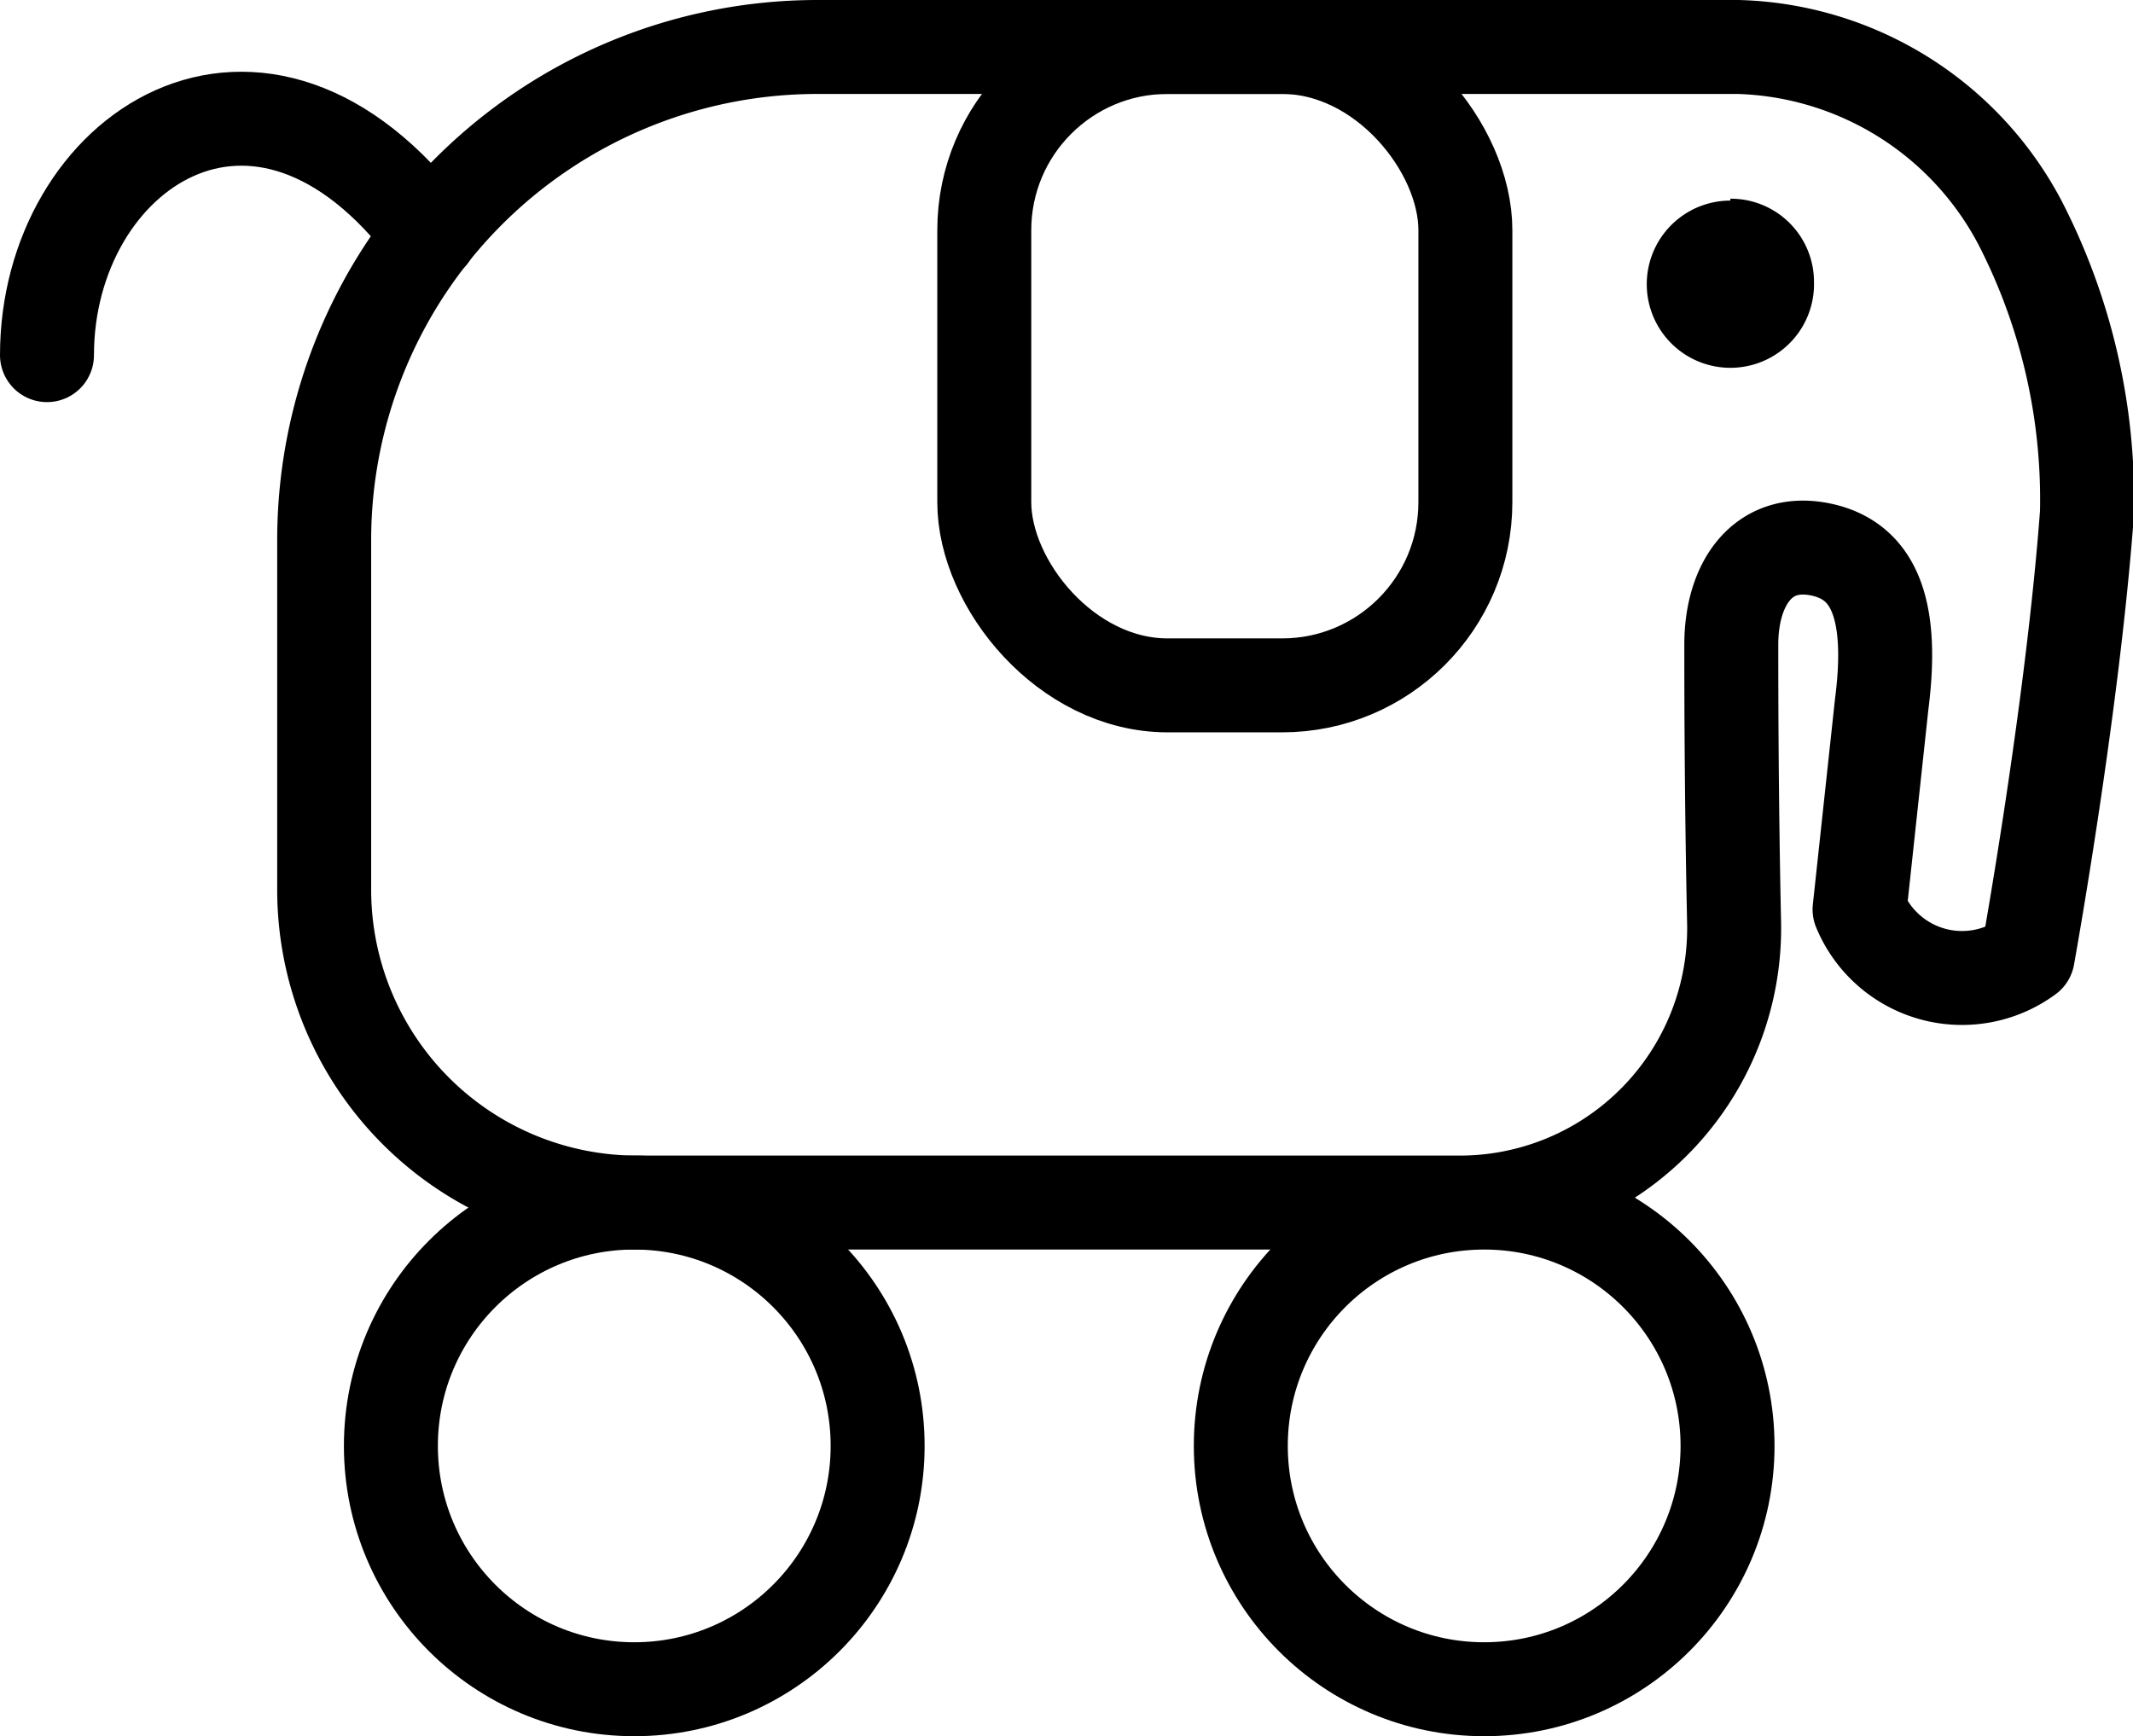
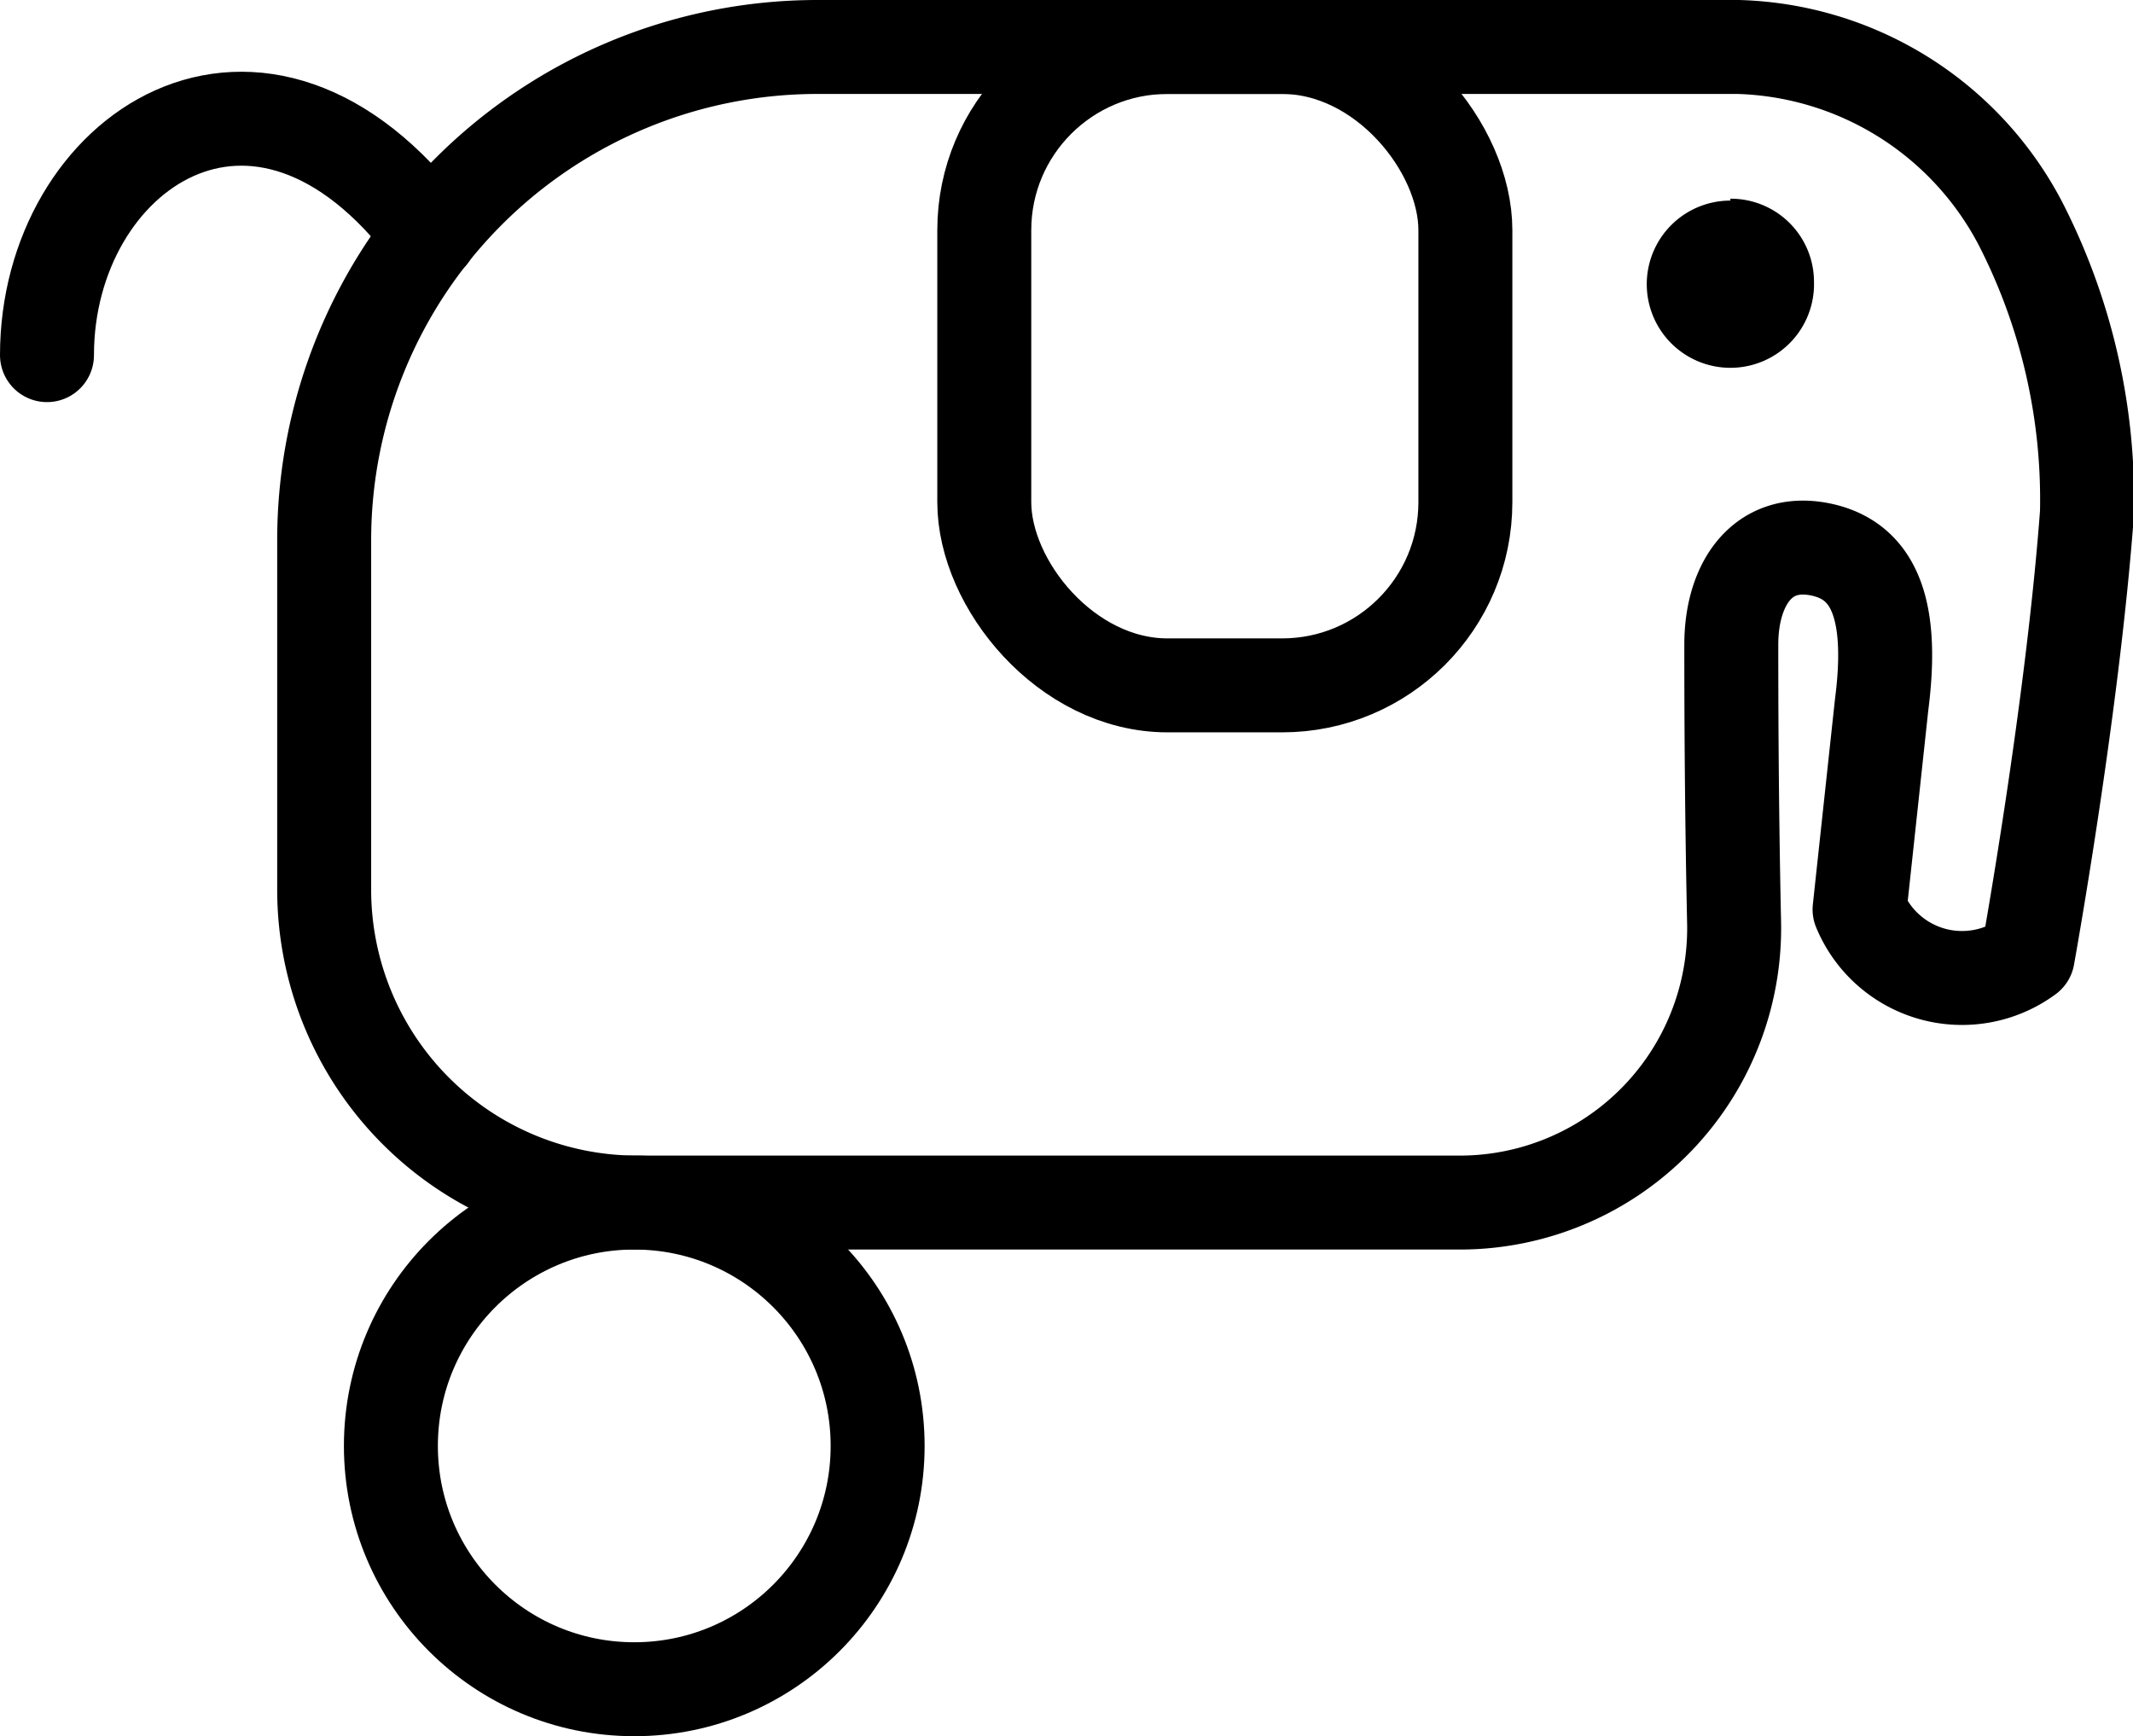
<svg xmlns="http://www.w3.org/2000/svg" viewBox="0 0 45.4 36.96">
  <defs>
    <style>.cls-1,.cls-2{fill:none;stroke:#000;stroke-linecap:round;stroke-width:2px;}.cls-1{stroke-miterlimit:10;}.cls-2{stroke-linejoin:round;}</style>
  </defs>
  <title>elephant</title>
  <g id="Layer_2" data-name="Layer 2">
    <g id="icons">
      <g id="elephant">
-         <circle class="cls-1" cx="31.59" cy="30.78" r="5.18" />
        <circle class="cls-1" cx="13.5" cy="30.78" r="5.18" />
        <path d="M36.83,4.27A1.78,1.78,0,1,0,38.61,6a1.77,1.77,0,0,0-1.78-1.77Z" />
-         <path class="cls-2" d="M31.05,25.6H13.55A6.66,6.66,0,0,1,6.9,18.94V11.5A10.5,10.5,0,0,1,17.4,1H37a7,7,0,0,1,6,3.75,12.87,12.87,0,0,1,1.42,6.17c-.31,4.19-1.26,9.44-1.26,9.44l0,0a2.36,2.36,0,0,1-3.58-1h0L40.05,15c.25-1.94-.12-3-1.2-3.28-1.3-.33-2,.68-2,2,0,.78,0,3.18.06,5.95A5.84,5.84,0,0,1,31.05,25.6Z" />
+         <path class="cls-2" d="M31.05,25.6H13.55A6.66,6.66,0,0,1,6.9,18.94V11.5A10.5,10.5,0,0,1,17.4,1H37a7,7,0,0,1,6,3.75,12.87,12.87,0,0,1,1.42,6.17c-.31,4.19-1.26,9.44-1.26,9.44a2.36,2.36,0,0,1-3.58-1h0L40.05,15c.25-1.94-.12-3-1.2-3.28-1.3-.33-2,.68-2,2,0,.78,0,3.18.06,5.95A5.84,5.84,0,0,1,31.05,25.6Z" />
        <path class="cls-2" d="M9.16,5C5.52.13,1,3.24,1,7.56" />
        <rect class="cls-2" x="20.95" y="1" width="10.24" height="13.59" rx="3.9" />
      </g>
    </g>
  </g>
</svg>